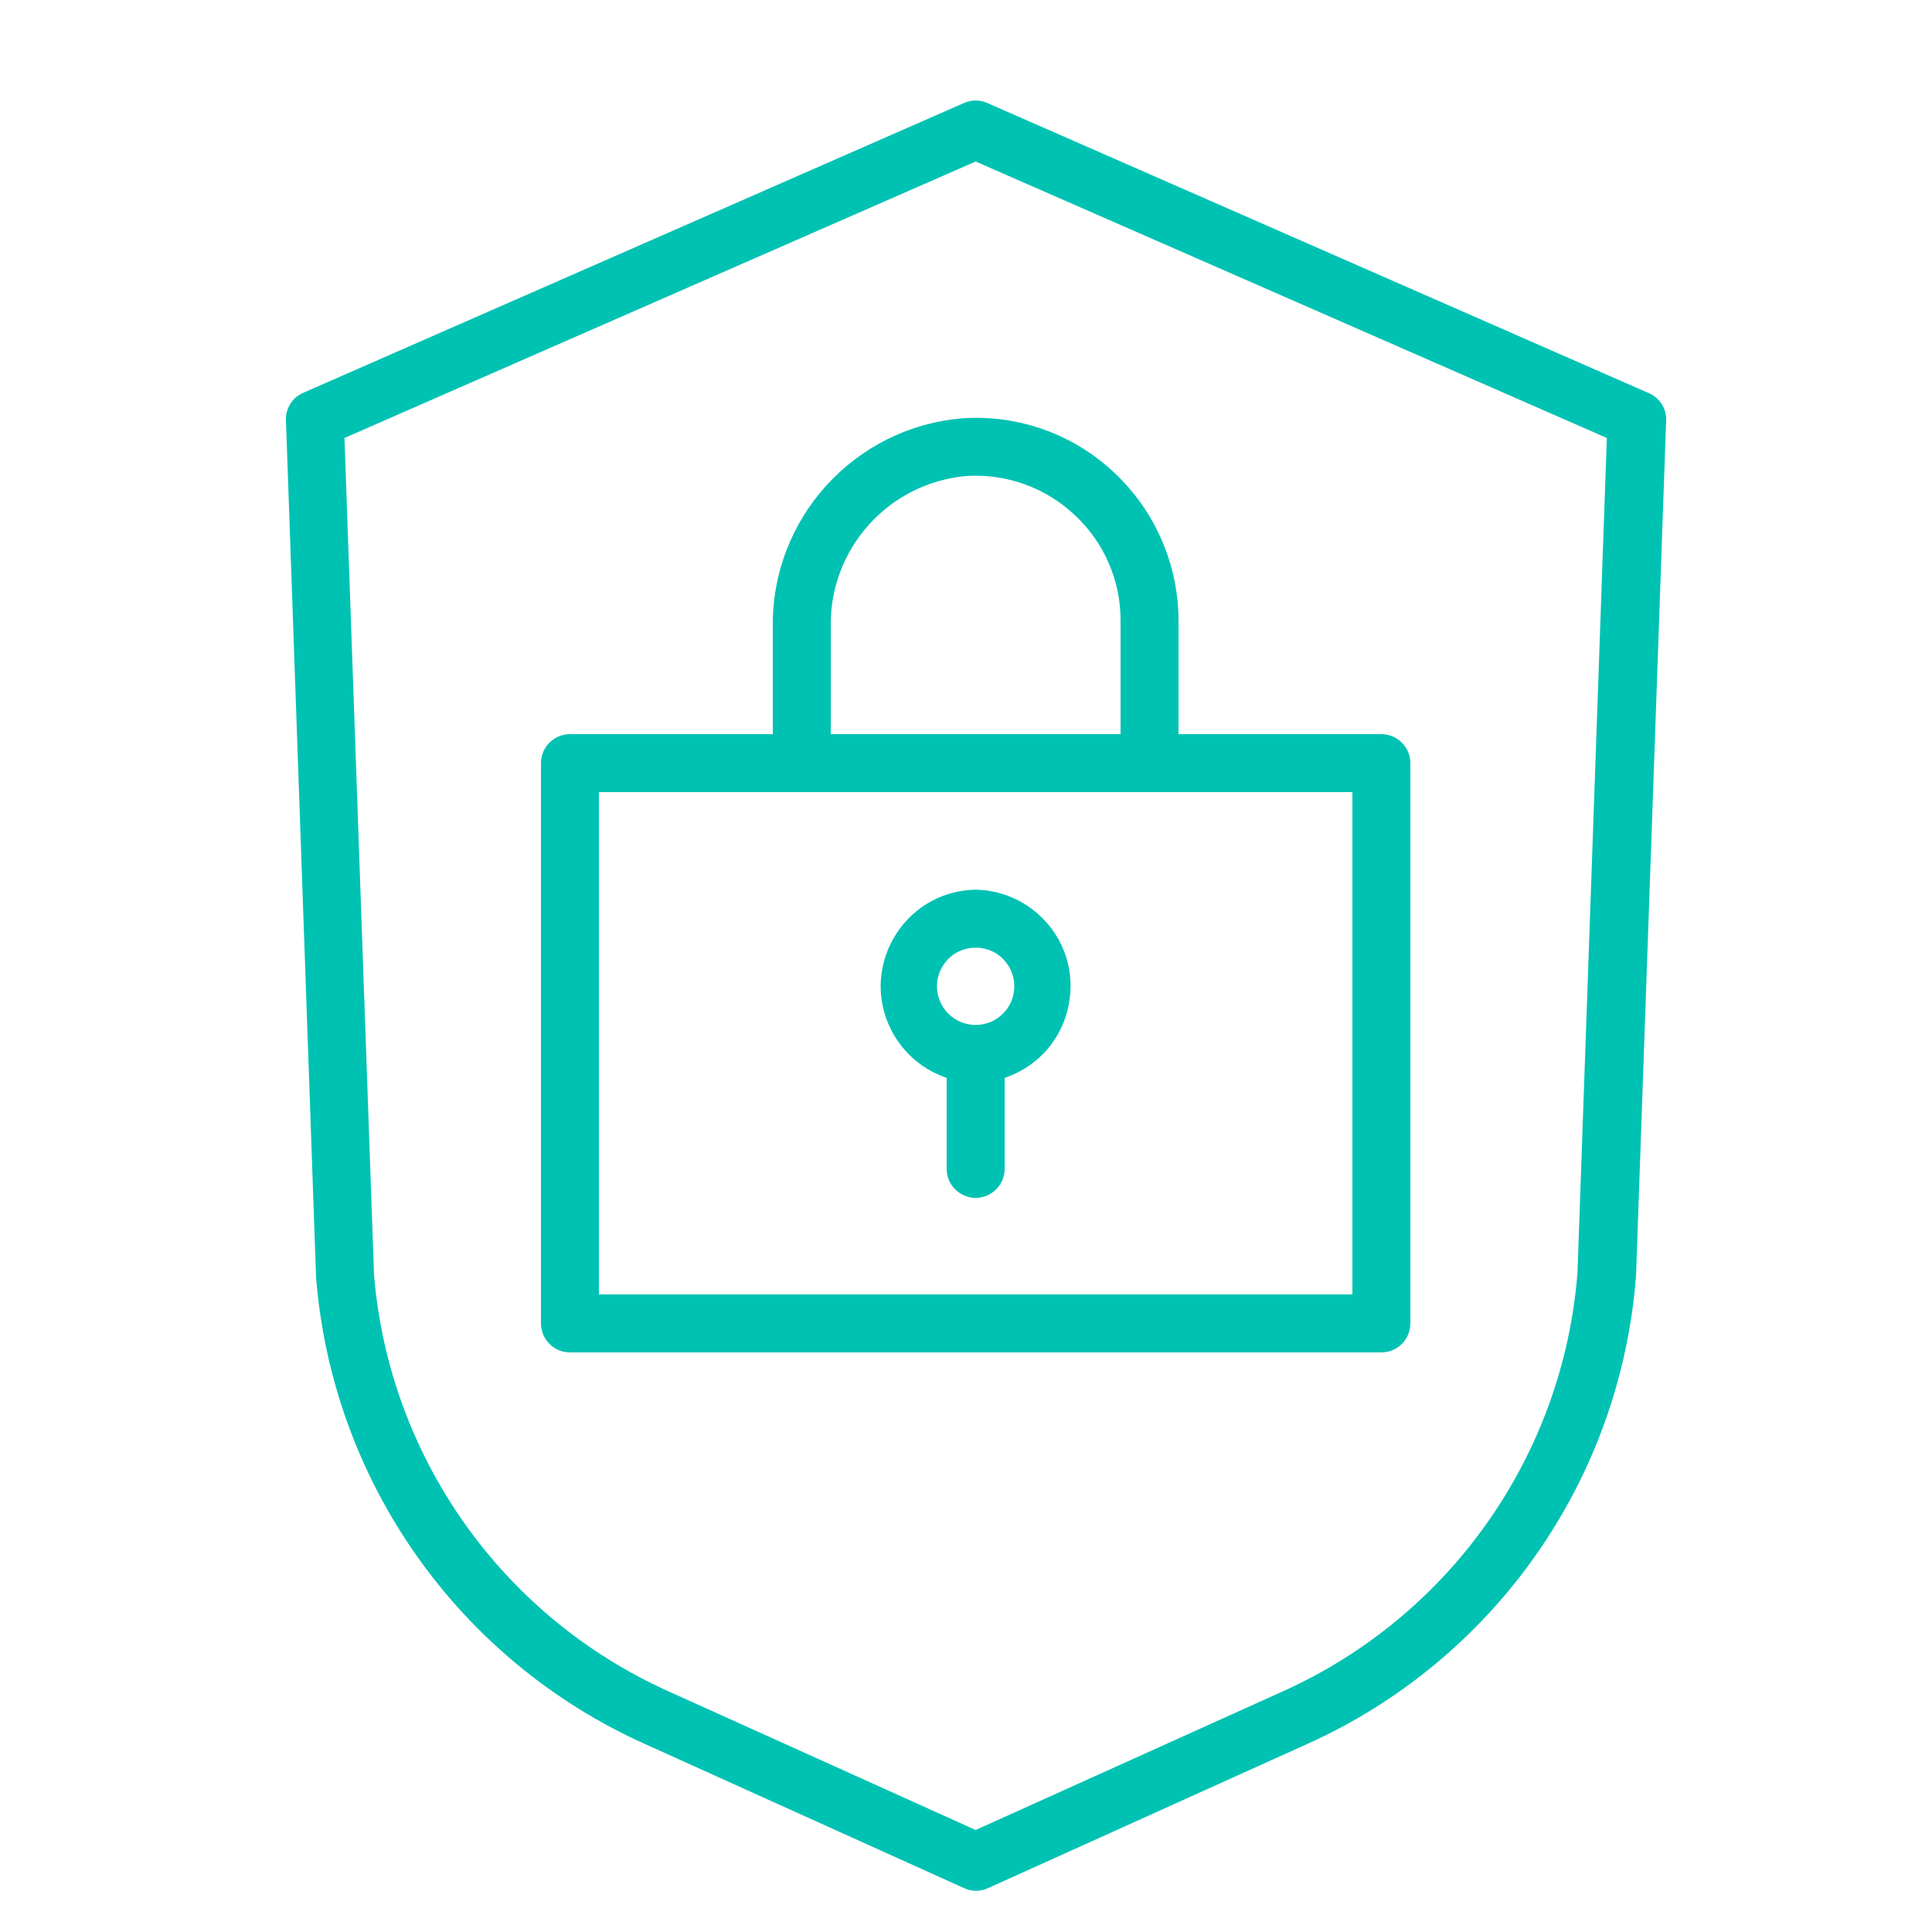
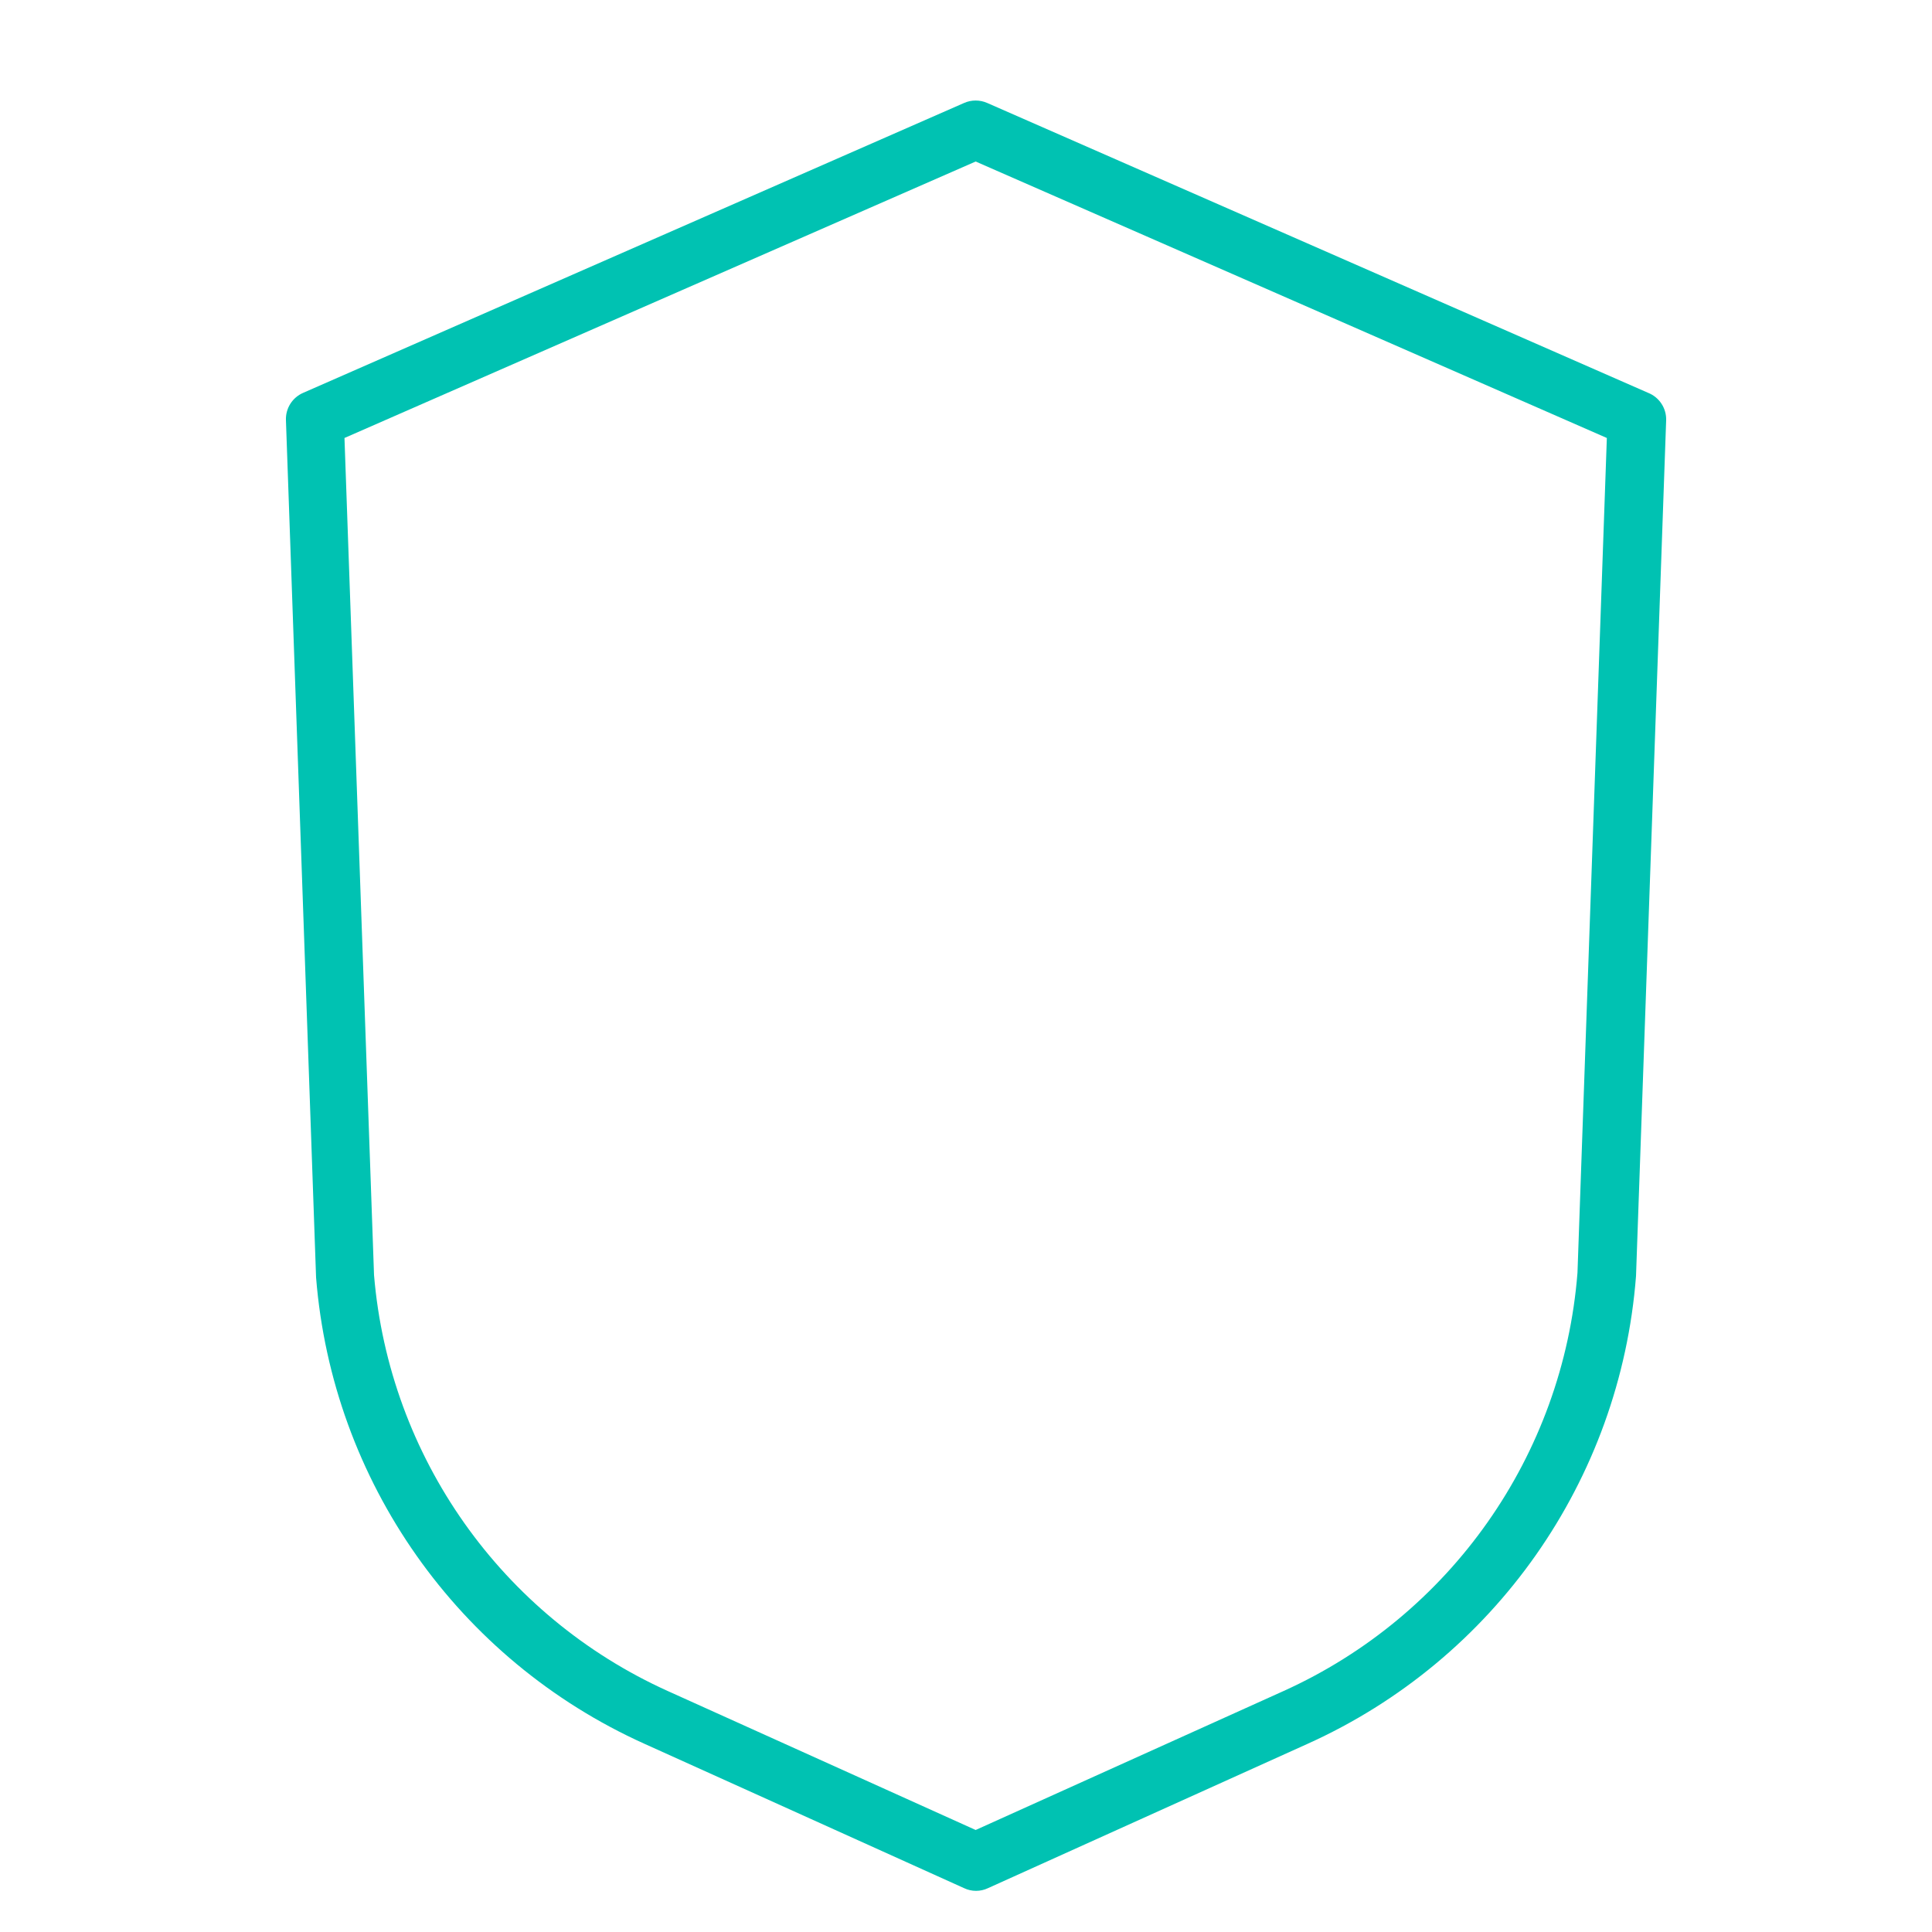
<svg xmlns="http://www.w3.org/2000/svg" viewBox="0 0 100.00 100.00" data-guides="{&quot;vertical&quot;:[],&quot;horizontal&quot;:[]}">
  <path fill="#00c2b2" stroke="#000000" fill-opacity="1" stroke-width="0" stroke-opacity="1" color="rgb(51, 51, 51)" fill-rule="evenodd" id="tSvg1212a393803" title="Path 5" d="M85.3 20.33C73.9 15.33 62.5 10.33 51.1 5.33C50.718 5.161 50.282 5.161 49.9 5.33C38.5 10.33 27.1 15.33 15.7 20.33C15.134 20.57 14.776 21.136 14.8 21.75C15.32 36.54 15.84 51.33 16.36 66.12C17.2 76.665 23.715 85.916 33.36 90.26C38.873 92.75 44.387 95.24 49.9 97.73C50.292 97.917 50.748 97.917 51.14 97.73C56.653 95.24 62.167 92.75 67.68 90.26C77.346 85.904 83.865 76.621 84.68 66.05C85.2 51.283 85.72 36.517 86.24 21.75C86.258 21.126 85.882 20.558 85.3 20.33ZM81.65 65.88C80.904 75.332 75.071 83.628 66.43 87.53C61.12 89.927 55.81 92.323 50.5 94.72C45.19 92.323 39.88 89.927 34.57 87.53C25.968 83.646 20.146 75.405 19.36 66C18.85 51.557 18.34 37.113 17.83 22.67C28.72 17.9 39.61 13.13 50.5 8.36C61.39 13.13 72.28 17.9 83.17 22.67C82.663 37.073 82.157 51.477 81.65 65.88Z" />
-   <path fill="#00c2b2" stroke="#000000" fill-opacity="1" stroke-width="0" stroke-opacity="1" color="rgb(51, 51, 51)" fill-rule="evenodd" id="tSvg14a6de453b2" title="Path 6" d="M40 32.48C40 34.32 40 36.16 40 38C36.5 38 33 38 29.5 38C28.672 38 28 38.672 28 39.5C28 49.167 28 58.833 28 68.5C28 69.328 28.672 70 29.5 70C43.5 70 57.5 70 71.5 70C72.328 70 73 69.328 73 68.5C73 58.833 73 49.167 73 39.5C73 38.672 72.328 38 71.5 38C68 38 64.5 38 61 38C61 36.043 61 34.087 61 32.13C60.997 29.238 59.803 26.475 57.7 24.49C55.595 22.489 52.748 21.459 49.85 21.65C44.224 22.098 39.914 26.837 40 32.48ZM70 67C57 67 44 67 31 67C31 58.333 31 49.667 31 41C44 41 57 41 70 41C70 49.667 70 58.333 70 67ZM55.64 26.67C57.153 28.082 58.008 30.061 58 32.13C58 34.087 58 36.043 58 38C53 38 48 38 43 38C43 36.16 43 34.32 43 32.48C42.91 28.433 45.969 25.007 50 24.64C52.081 24.5 54.126 25.236 55.64 26.67Z" />
-   <path fill="#00c2b2" stroke="#000000" fill-opacity="1" stroke-width="0" stroke-opacity="1" color="rgb(51, 51, 51)" fill-rule="evenodd" id="tSvg2230a0f390" title="Path 7" d="M50.5 46.05C46.652 46.118 44.321 50.327 46.304 53.626C46.917 54.645 47.873 55.412 49 55.79C49 57.36 49 58.93 49 60.5C49 61.655 50.25 62.376 51.25 61.799C51.714 61.531 52 61.036 52 60.5C52 58.93 52 57.36 52 55.79C55.65 54.567 56.606 49.852 53.722 47.303C52.831 46.515 51.689 46.071 50.5 46.05ZM50.5 53.05C48.96 53.05 47.998 51.383 48.768 50.05C49.538 48.717 51.462 48.717 52.232 50.05C52.408 50.354 52.5 50.699 52.5 51.05C52.5 52.155 51.605 53.05 50.5 53.05Z" />
  <defs />
</svg>